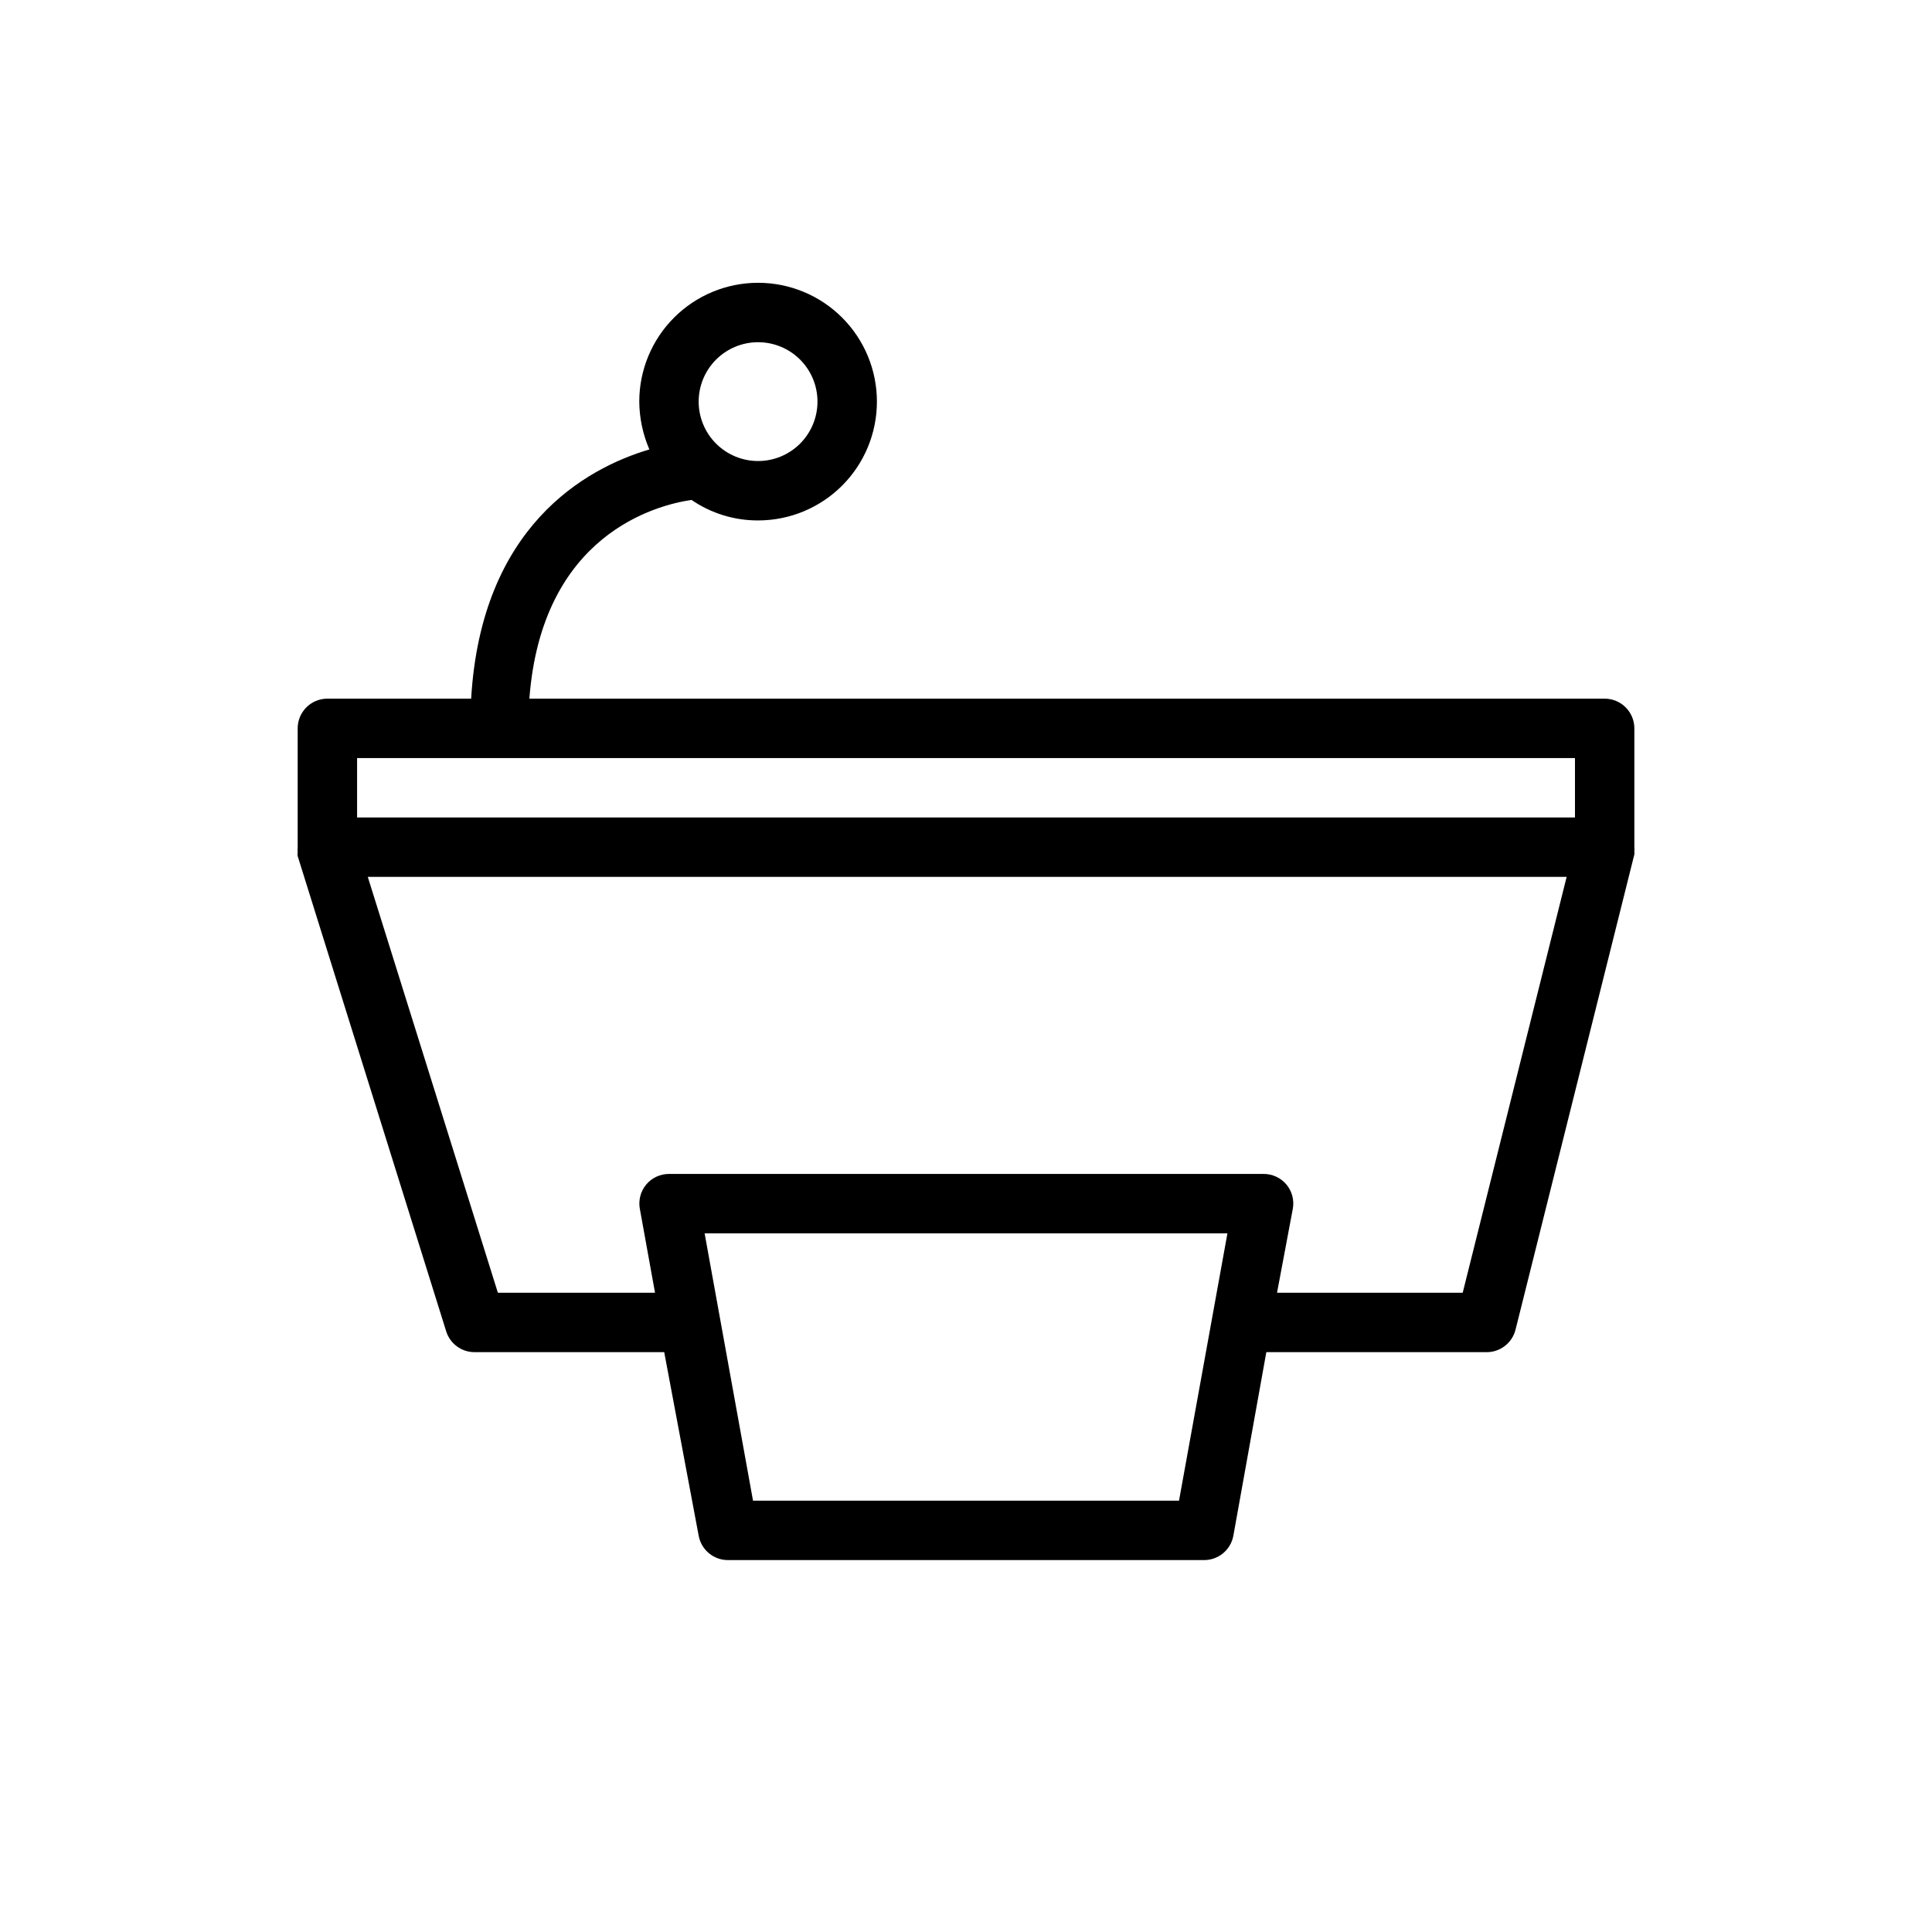
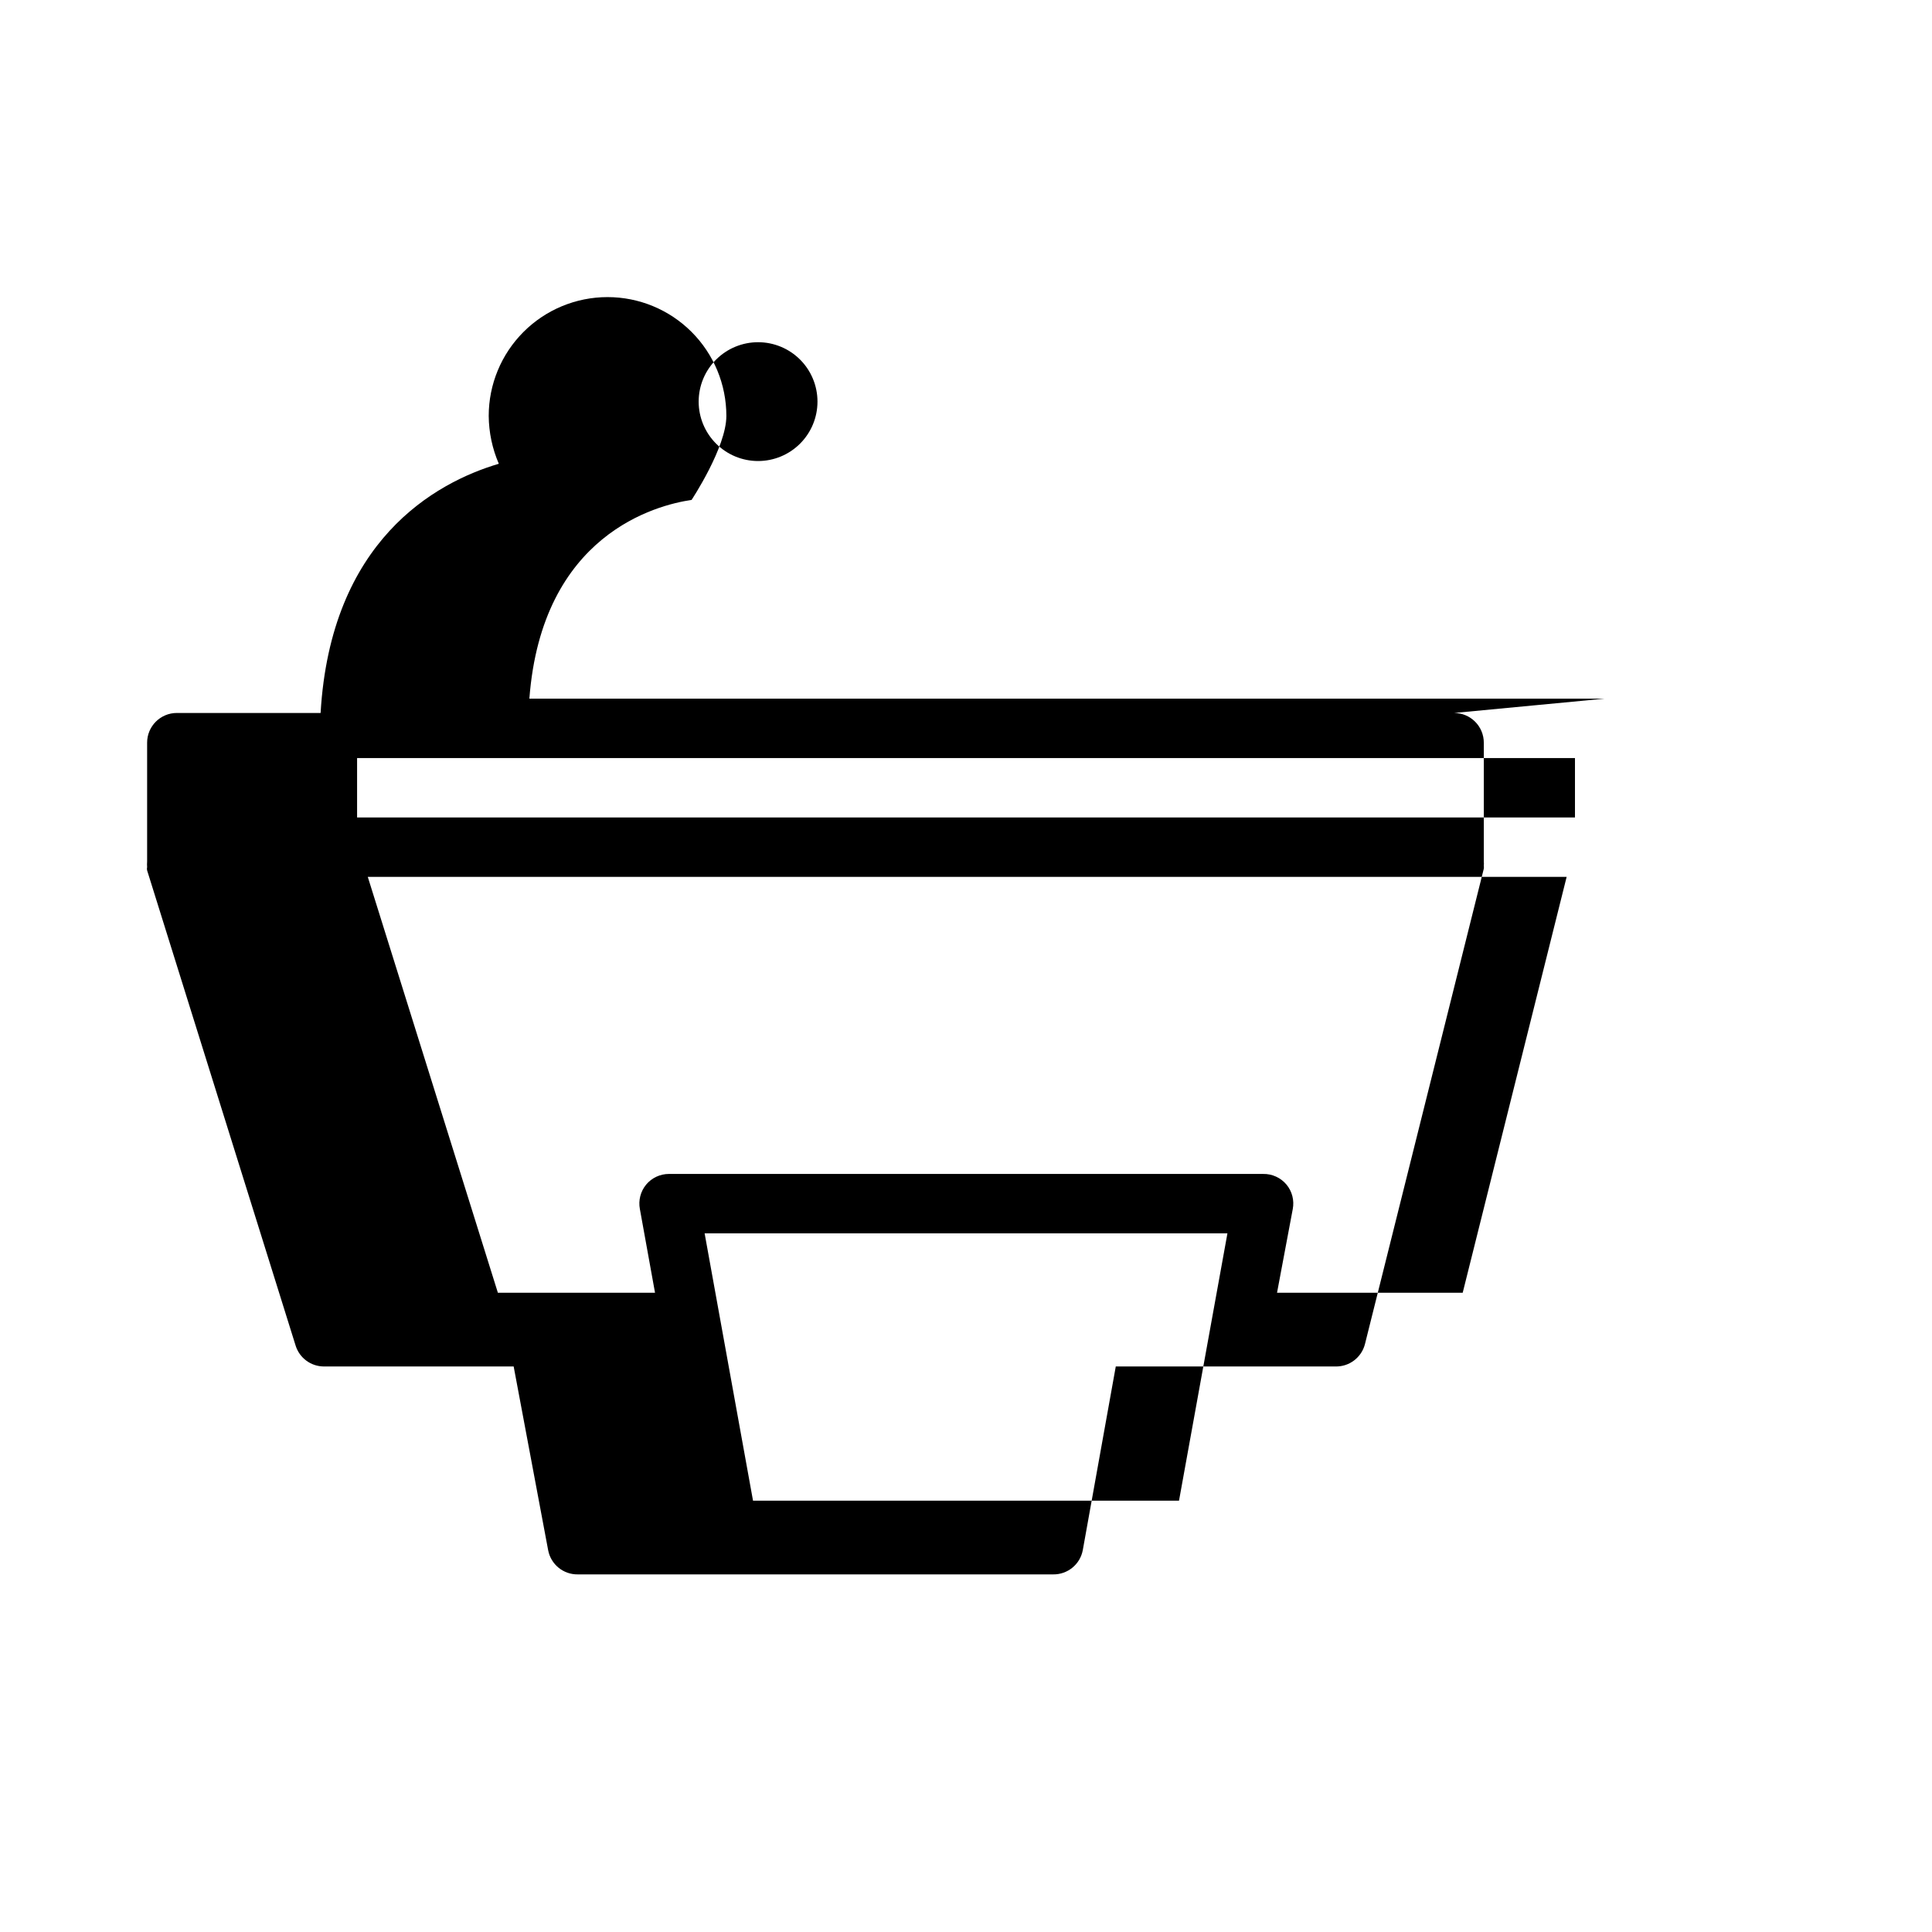
<svg xmlns="http://www.w3.org/2000/svg" fill="#000000" width="800px" height="800px" version="1.1" viewBox="144 144 512 512">
-   <path d="m569.25 329.15h-284.96c3.305-43.609 33.77-51.324 42.98-52.664v0.004c5.188 3.559 11.34 5.453 17.633 5.43 8.352 0 16.359-3.316 22.266-9.223s9.223-13.914 9.223-22.266c0-8.352-3.316-16.359-9.223-22.266s-13.914-9.223-22.266-9.223c-8.352 0-16.359 3.316-22.266 9.223s-9.223 13.914-9.223 22.266c0.035 4.363 0.945 8.672 2.676 12.676-17.004 5.039-44.555 20.469-47.23 66.047l-38.102-0.004c-4.348 0-7.871 3.527-7.871 7.875v31.488c-0.039 0.496-0.039 0.996 0 1.496-0.074 0.281-0.074 0.582 0 0.863l39.359 125.95c1.027 3.269 4.051 5.496 7.477 5.512h50.301l9.133 48.648c0.695 3.785 4.023 6.516 7.875 6.453h125.95c3.848 0.062 7.176-2.668 7.871-6.453l8.738-48.648h58.172c3.707 0.105 6.984-2.387 7.875-5.984l31.488-125.95h-0.004c0.039-0.258 0.039-0.523 0-0.785 0.039-0.367 0.039-0.738 0-1.102v-31.488c0-2.09-0.828-4.09-2.305-5.566-1.477-1.477-3.477-2.309-5.566-2.309zm-224.35-94.461c4.176 0 8.18 1.656 11.133 4.609s4.609 6.957 4.609 11.133c0 4.176-1.656 8.18-4.609 11.133s-6.957 4.613-11.133 4.613-8.18-1.66-11.133-4.613-4.613-6.957-4.613-11.133c0-4.176 1.66-8.18 4.613-11.133s6.957-4.609 11.133-4.609zm111.55 307.01h-112.89l-12.828-70.848h138.55zm75.18-55.105h-49.203l4.172-22.199c0.434-2.289-0.172-4.652-1.652-6.453-1.535-1.844-3.824-2.887-6.219-2.836h-157.44c-2.34-0.004-4.562 1.035-6.059 2.836-1.48 1.801-2.086 4.164-1.656 6.453l4.016 22.199h-41.645l-34.477-110.21h317.71zm29.754-125.95h-322.75v-15.742h322.75z" />
+   <path d="m569.25 329.15h-284.96c3.305-43.609 33.77-51.324 42.98-52.664v0.004s9.223-13.914 9.223-22.266c0-8.352-3.316-16.359-9.223-22.266s-13.914-9.223-22.266-9.223c-8.352 0-16.359 3.316-22.266 9.223s-9.223 13.914-9.223 22.266c0.035 4.363 0.945 8.672 2.676 12.676-17.004 5.039-44.555 20.469-47.23 66.047l-38.102-0.004c-4.348 0-7.871 3.527-7.871 7.875v31.488c-0.039 0.496-0.039 0.996 0 1.496-0.074 0.281-0.074 0.582 0 0.863l39.359 125.95c1.027 3.269 4.051 5.496 7.477 5.512h50.301l9.133 48.648c0.695 3.785 4.023 6.516 7.875 6.453h125.95c3.848 0.062 7.176-2.668 7.871-6.453l8.738-48.648h58.172c3.707 0.105 6.984-2.387 7.875-5.984l31.488-125.95h-0.004c0.039-0.258 0.039-0.523 0-0.785 0.039-0.367 0.039-0.738 0-1.102v-31.488c0-2.09-0.828-4.09-2.305-5.566-1.477-1.477-3.477-2.309-5.566-2.309zm-224.35-94.461c4.176 0 8.18 1.656 11.133 4.609s4.609 6.957 4.609 11.133c0 4.176-1.656 8.18-4.609 11.133s-6.957 4.613-11.133 4.613-8.18-1.66-11.133-4.613-4.613-6.957-4.613-11.133c0-4.176 1.66-8.18 4.613-11.133s6.957-4.609 11.133-4.609zm111.55 307.01h-112.89l-12.828-70.848h138.55zm75.18-55.105h-49.203l4.172-22.199c0.434-2.289-0.172-4.652-1.652-6.453-1.535-1.844-3.824-2.887-6.219-2.836h-157.44c-2.34-0.004-4.562 1.035-6.059 2.836-1.48 1.801-2.086 4.164-1.656 6.453l4.016 22.199h-41.645l-34.477-110.21h317.71zm29.754-125.95h-322.75v-15.742h322.75z" />
</svg>